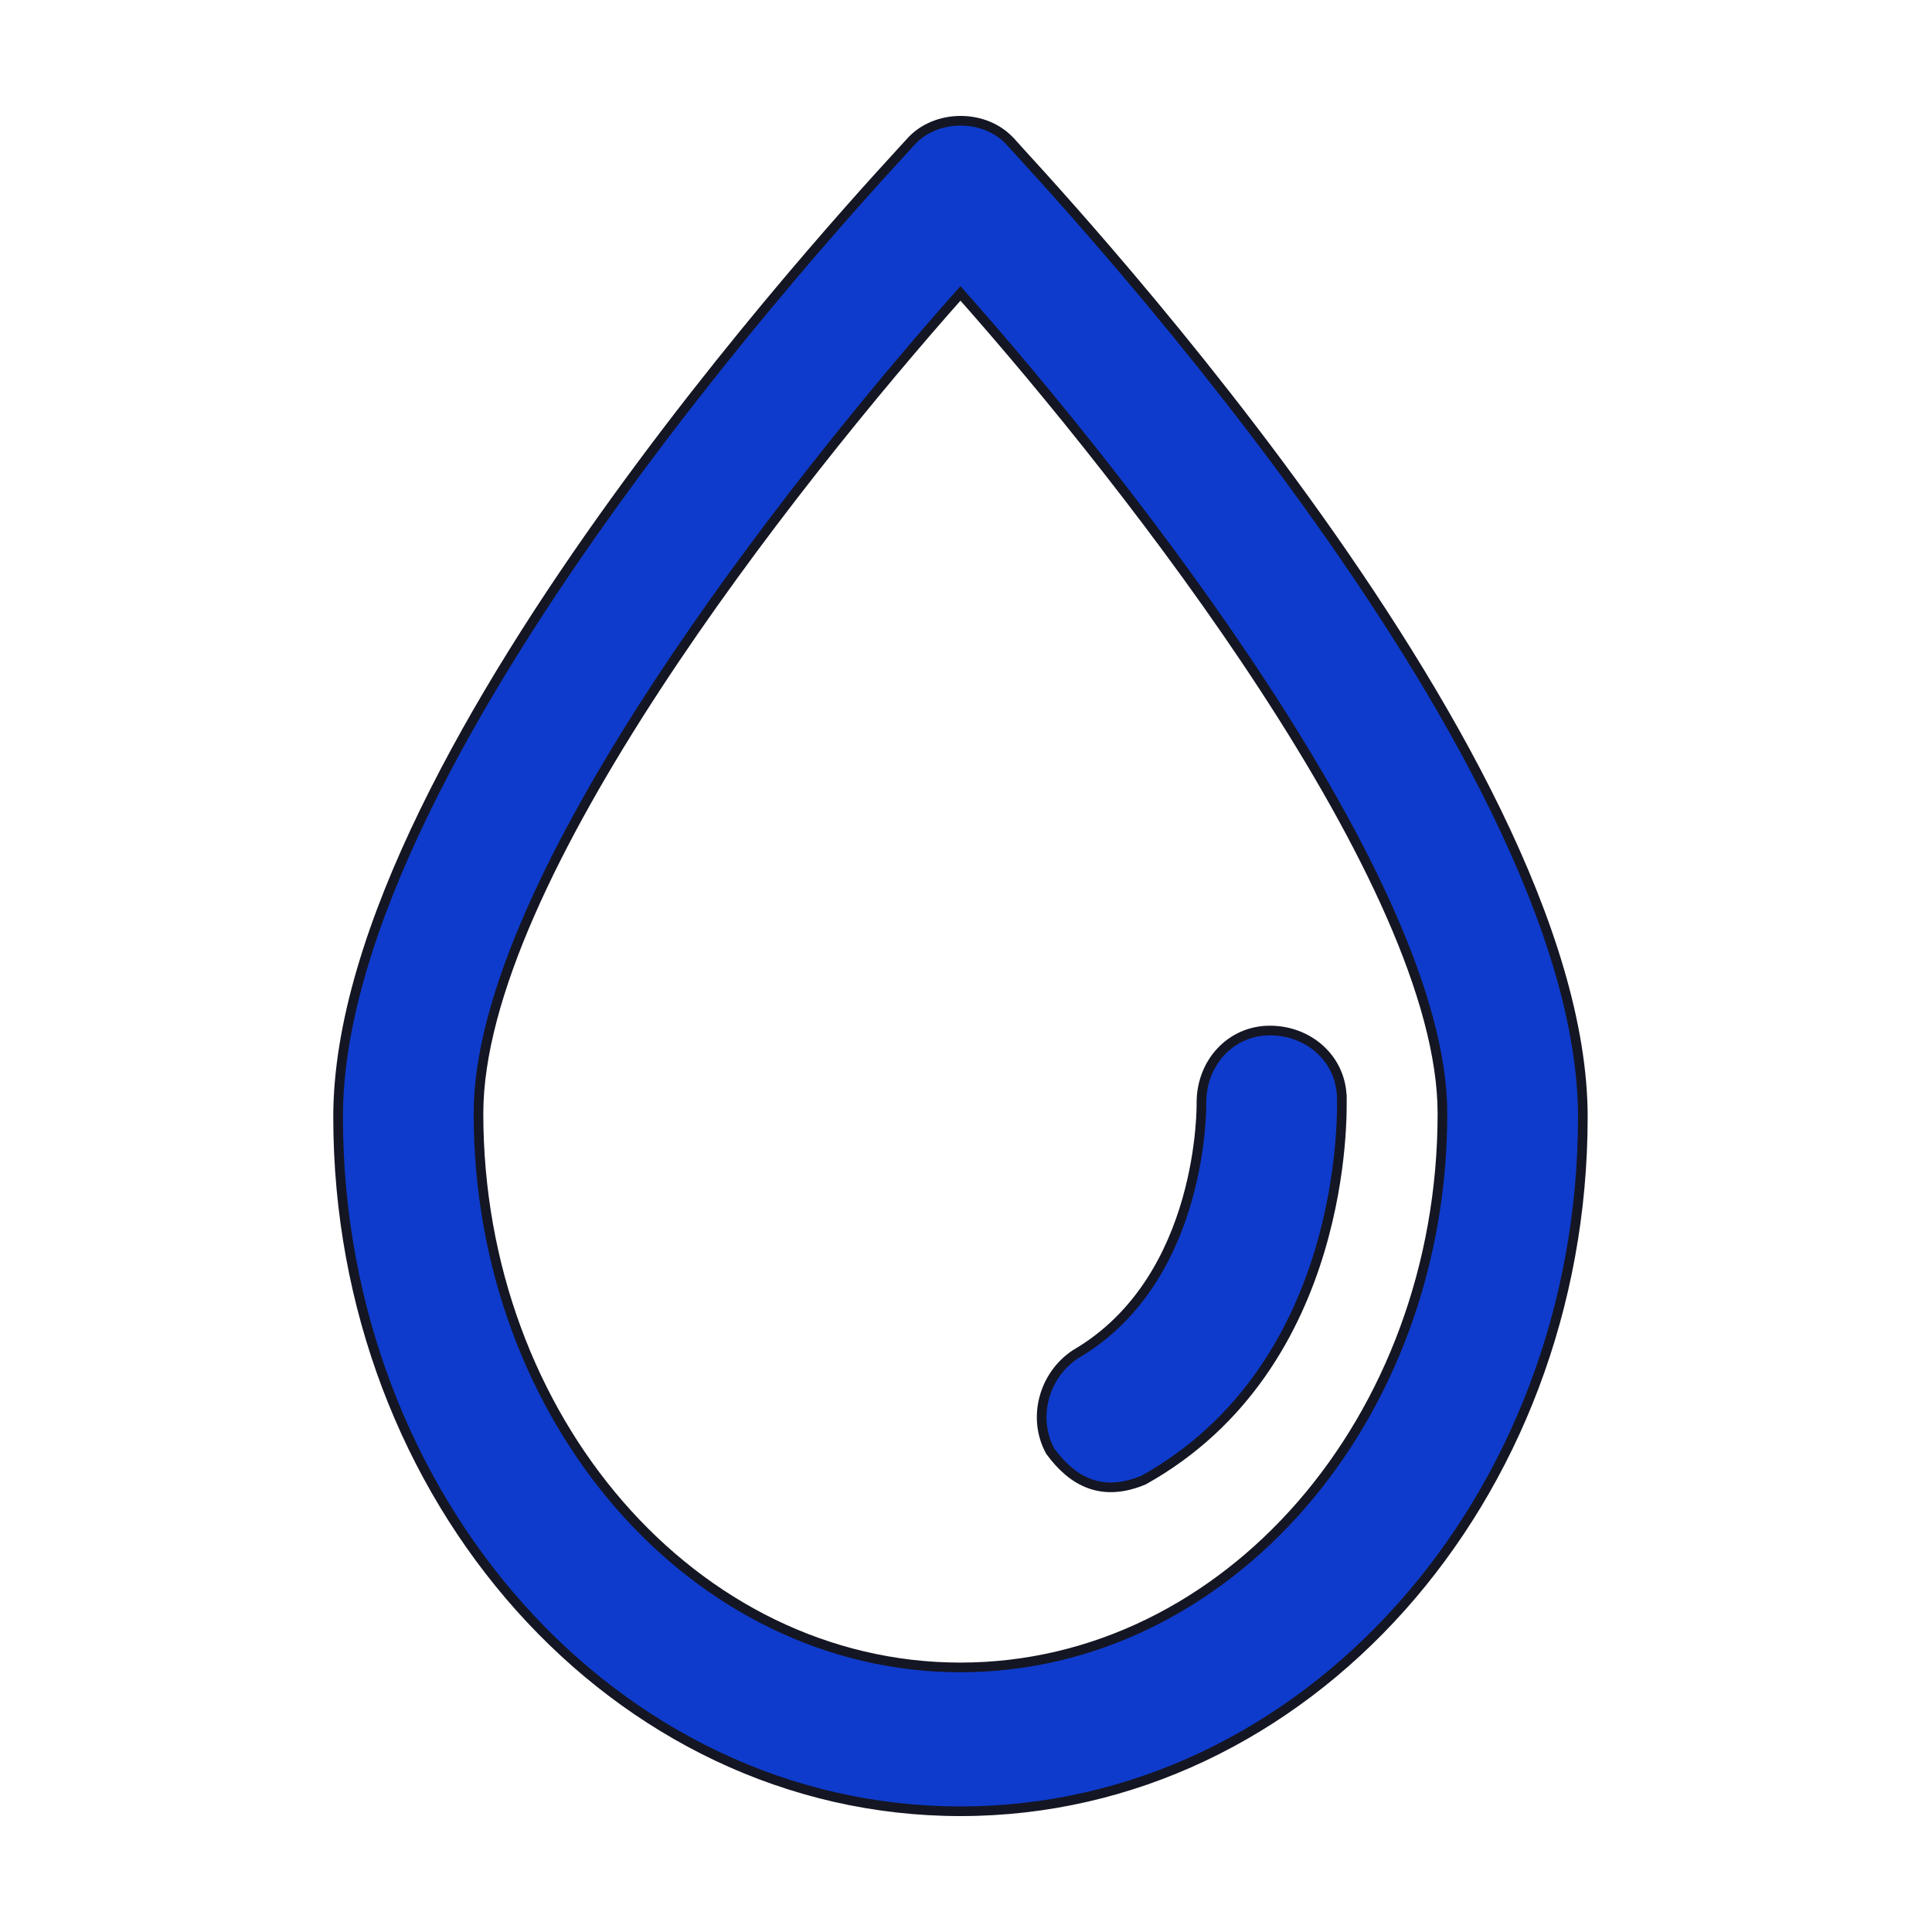
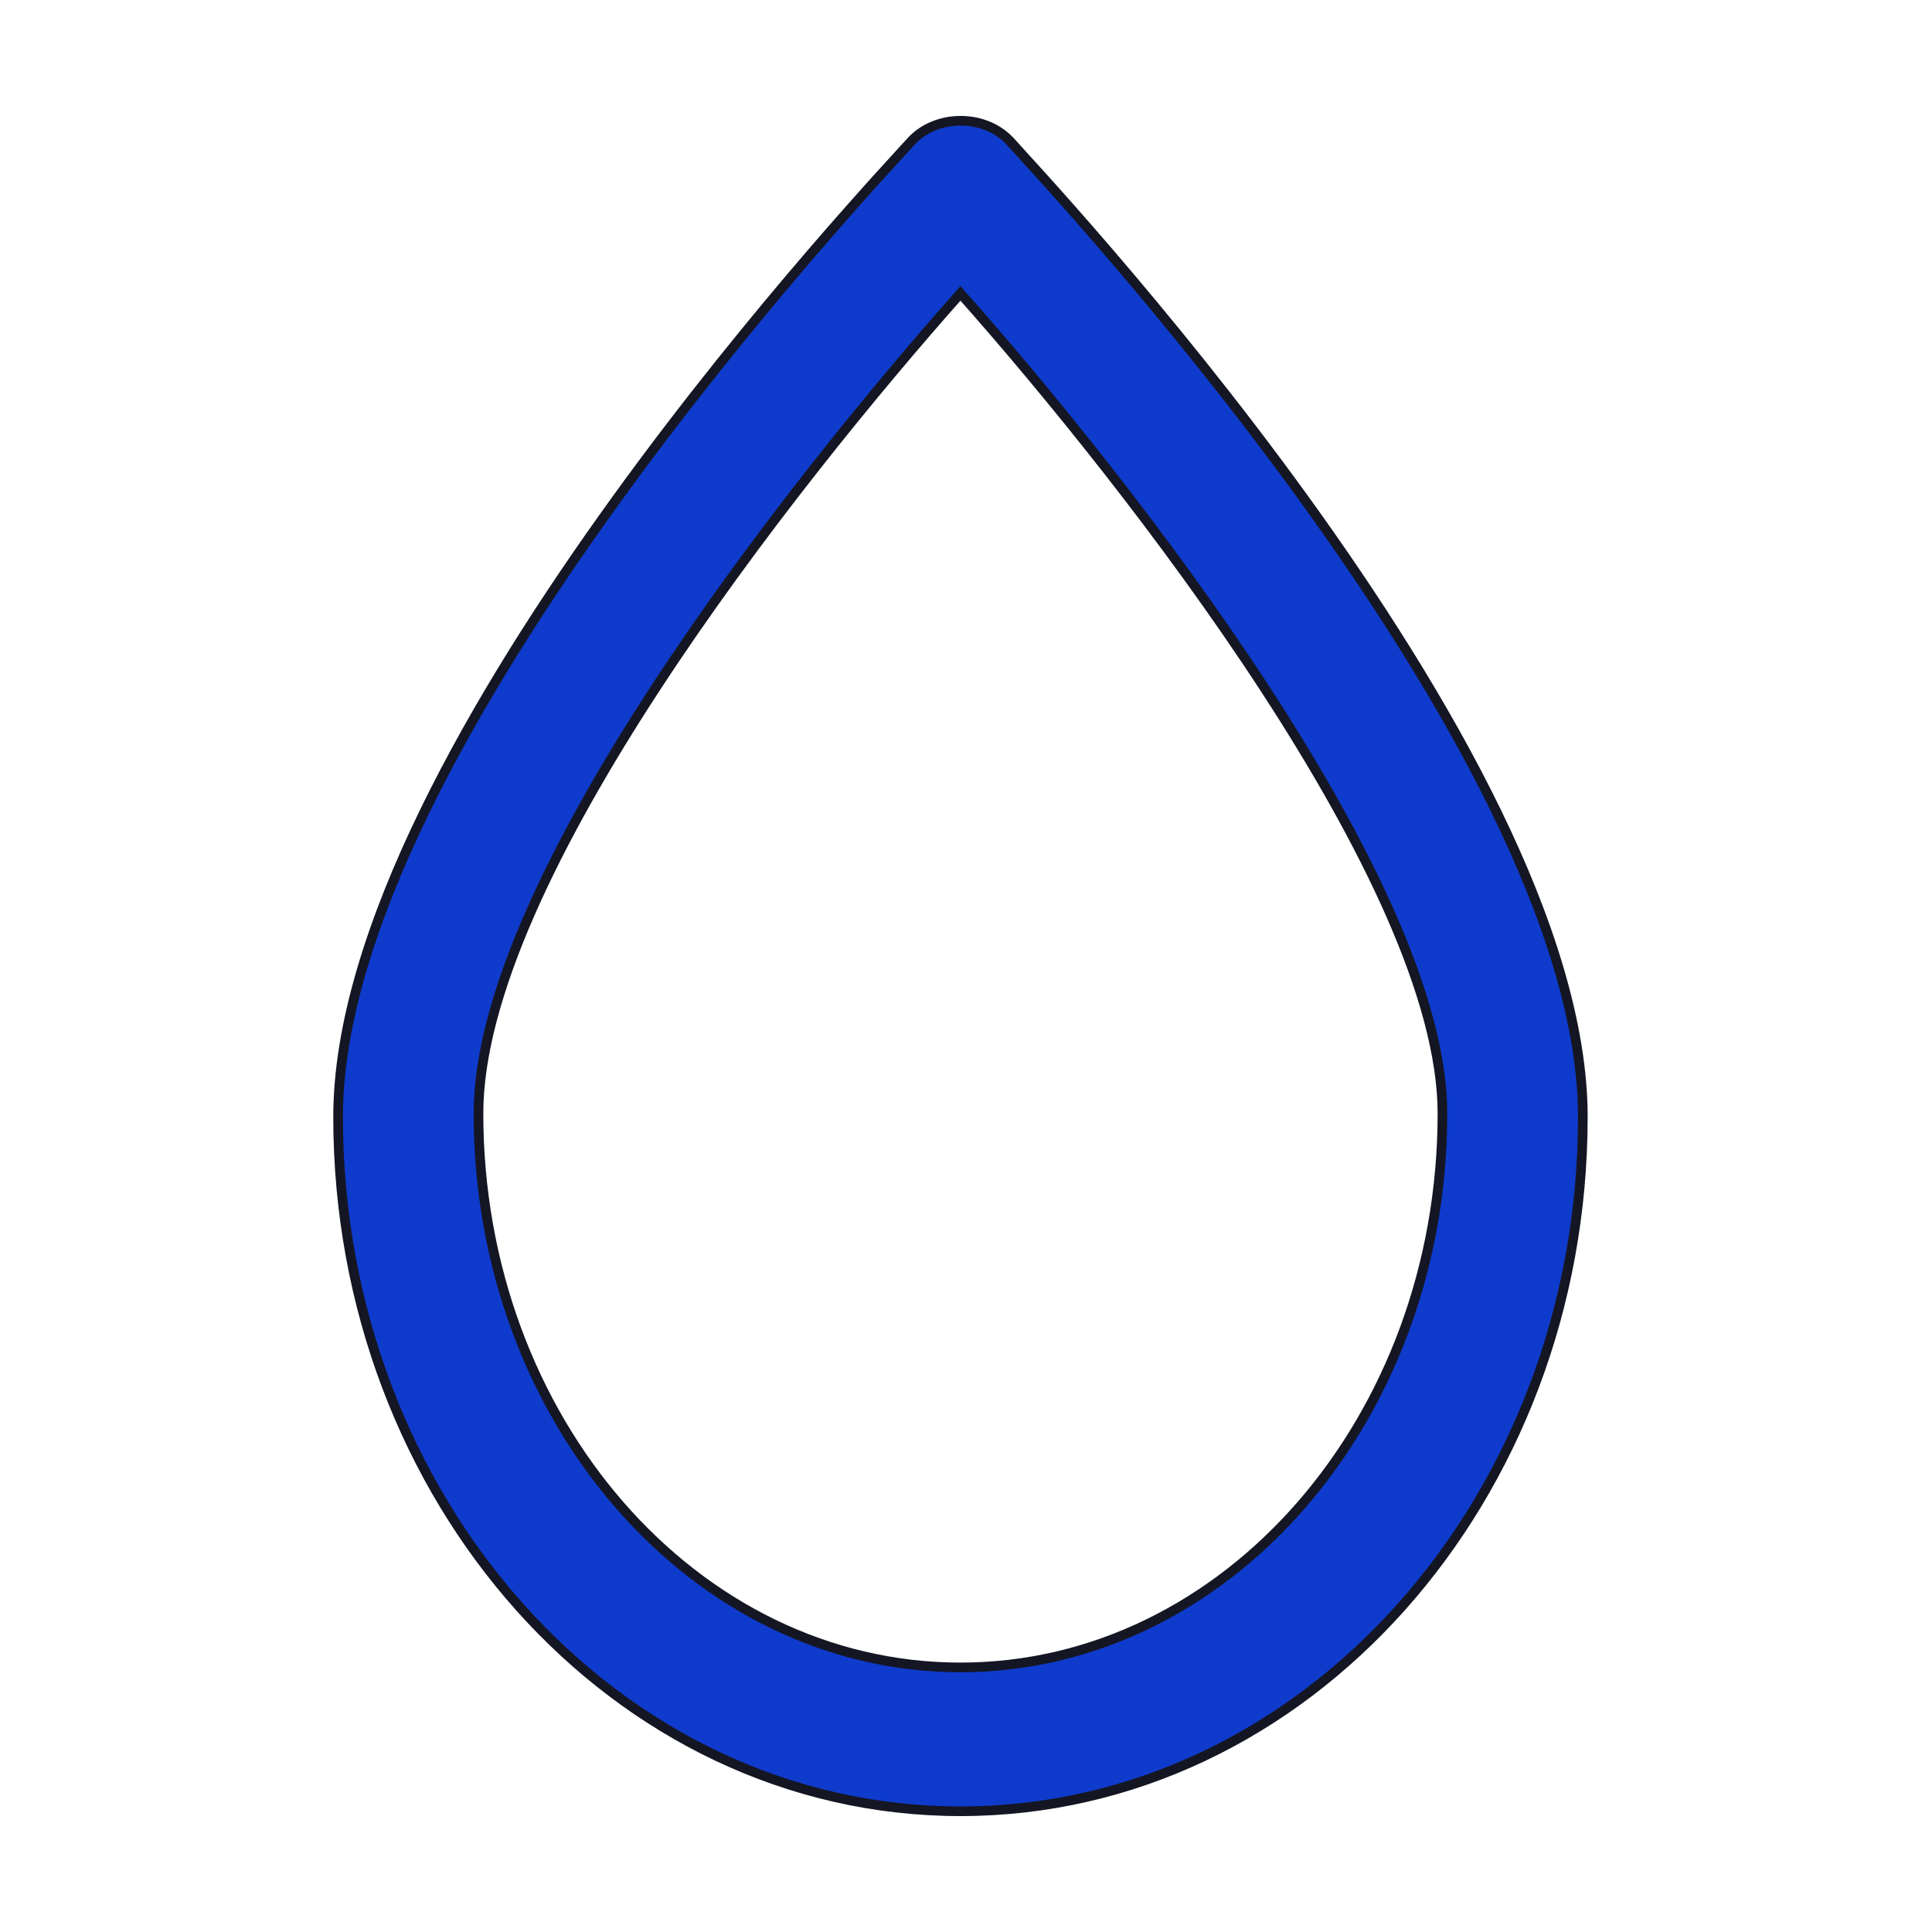
<svg xmlns="http://www.w3.org/2000/svg" width="100" height="100" fill="none">
  <path fill="#0E3BCC" stroke="#151623" stroke-width=".5" d="M52.326 7.364c-1.306-1.485-3.901-1.485-5.207 0C45.99 8.653 17.5 38.629 17.5 57.814c0 19.74 14.335 35.936 32.214 35.936s32.213-16.196 32.213-35.936c0-19.185-28.491-49.161-29.6-50.45Zm-2.613 78.941c-13.78 0-24.947-12.85-24.947-28.67 0-12.098 16.196-32.59 24.947-42.45 8.752 9.86 24.948 30.531 24.948 42.45 0 15.82-11.167 28.67-24.948 28.67Z" />
-   <path fill="#0E3BCC" stroke="#151623" stroke-width=".5" d="M69.453 56.884c0-2.04-1.683-3.544-3.723-3.544s-3.543 1.682-3.543 3.722c0 0 .179 9.128-6.515 13.03-1.682 1.109-2.237 3.346-1.306 5.028 1.181 1.61 2.702 2.38 4.832 1.485 10.63-5.941 10.255-19.167 10.255-19.721Z" />
</svg>